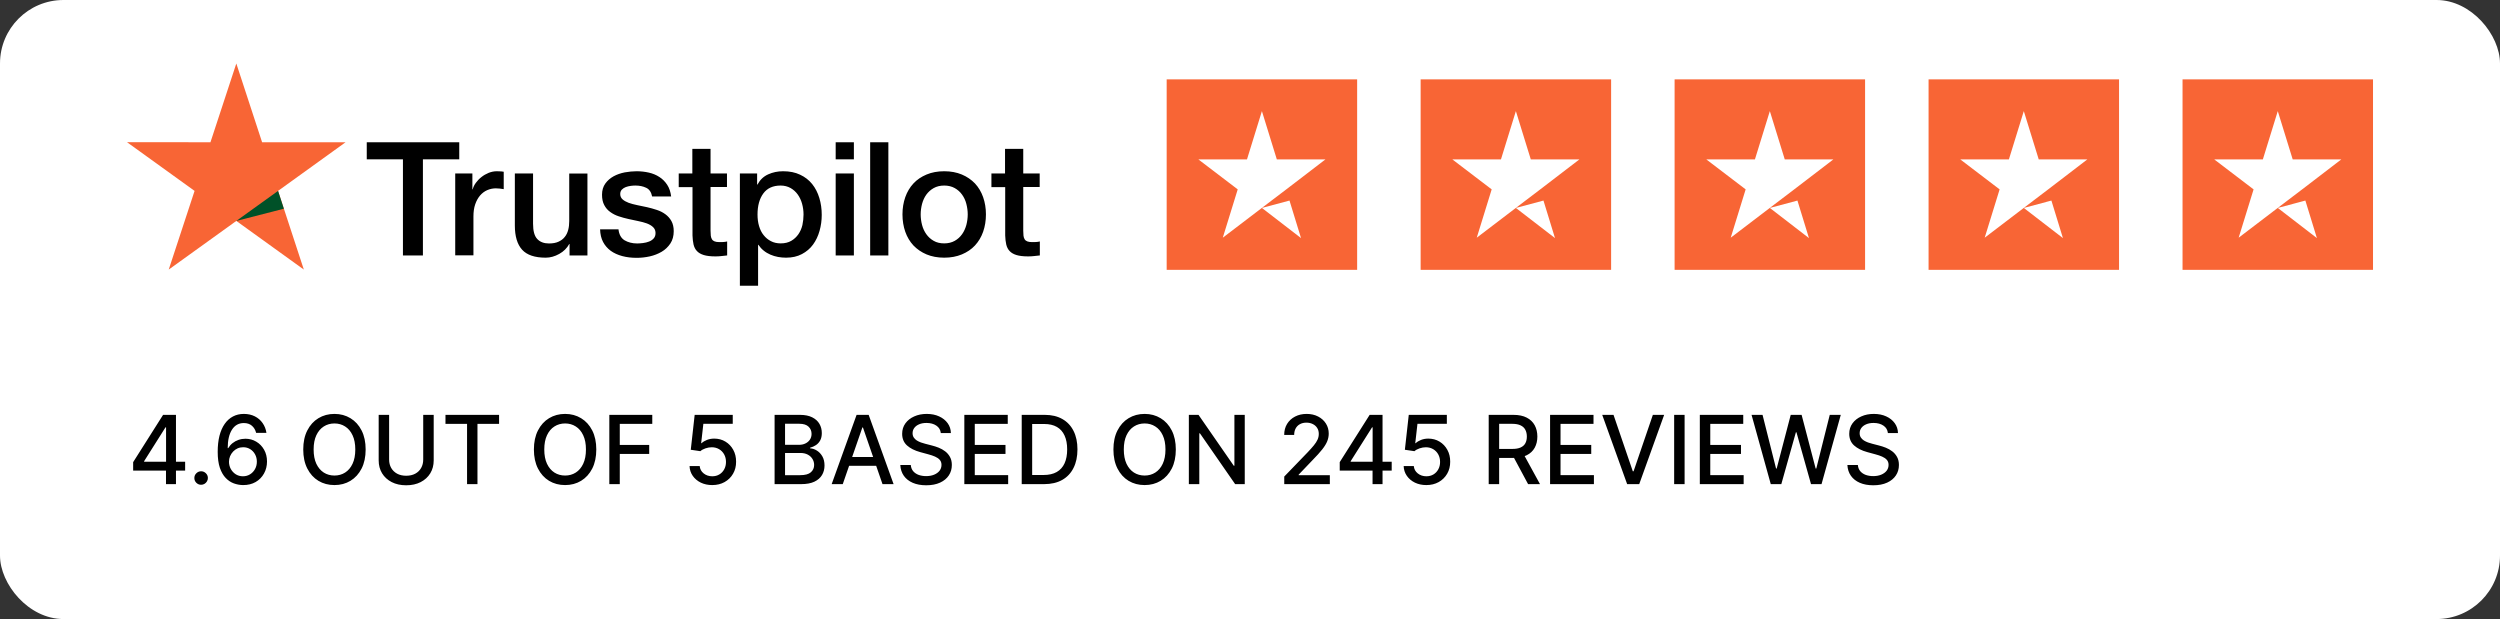
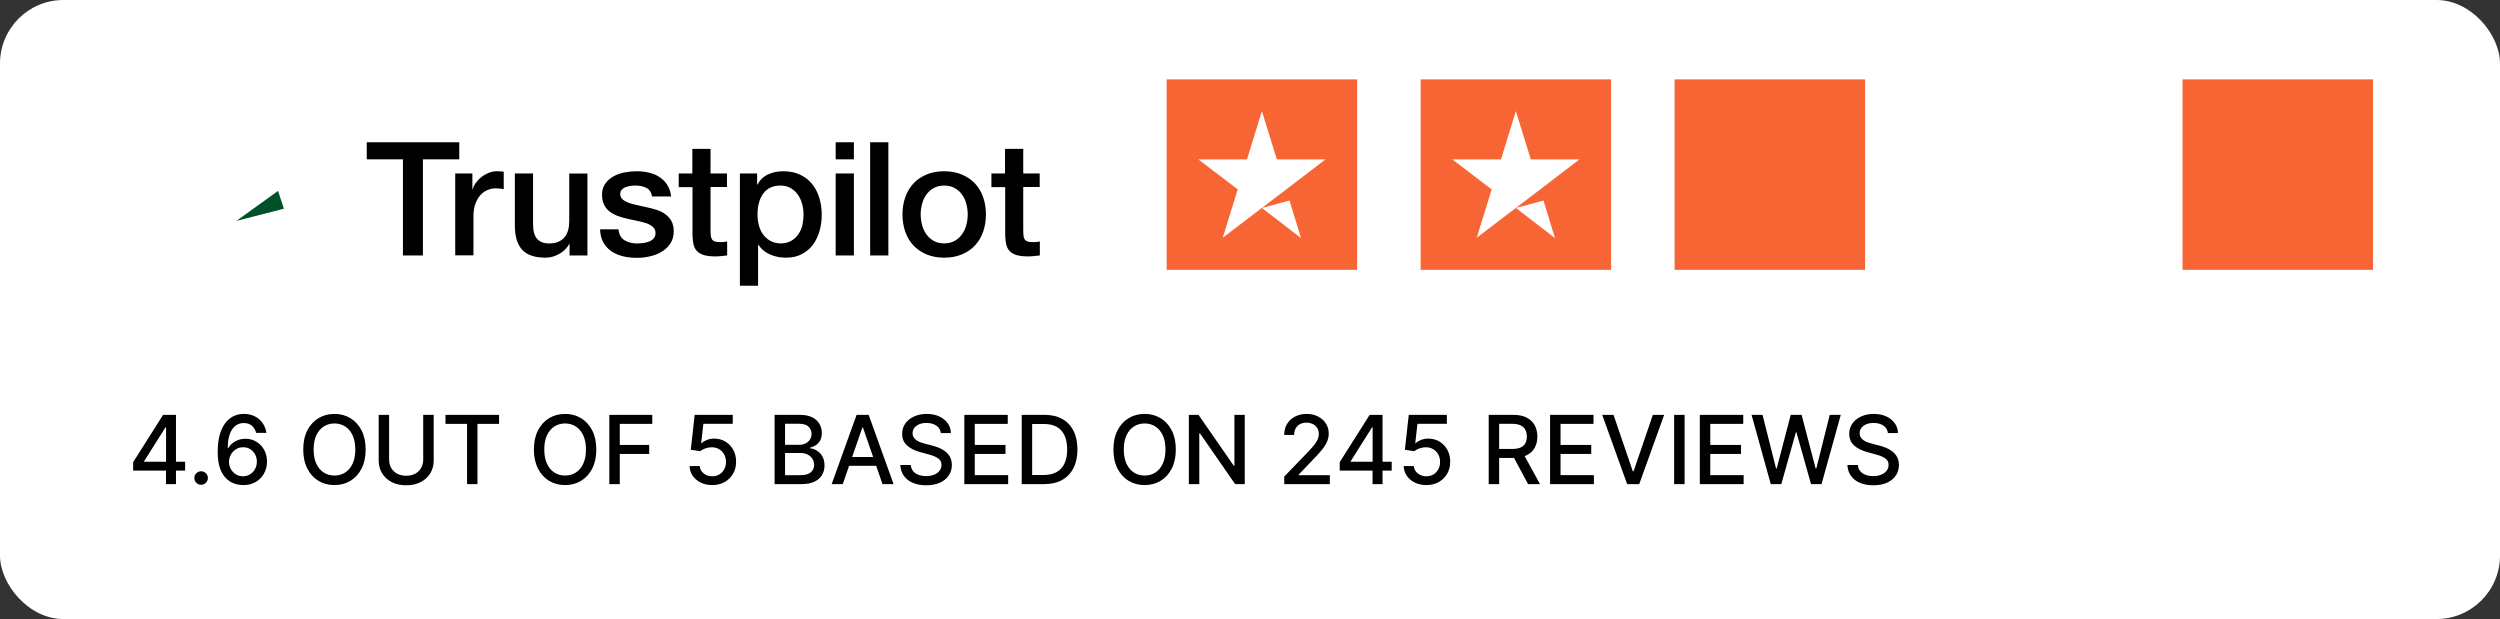
<svg xmlns="http://www.w3.org/2000/svg" width="315" height="78" viewBox="0 0 315 78" fill="none">
  <rect x="0" y="0" width="315" height="78" fill="#333333" stroke="none" />
  <rect width="315" height="78" rx="8" fill="white" />
  <g clip-path="url(#clip0_22_373)">
-     <path d="M46.222 17.924H57.866V20.078H53.287V32.185H50.77V20.078H46.211V17.924H46.222ZM57.368 21.859H59.52V23.852H59.561C59.632 23.57 59.764 23.298 59.957 23.037C60.15 22.775 60.383 22.523 60.657 22.312C60.932 22.091 61.236 21.919 61.571 21.779C61.906 21.648 62.251 21.577 62.596 21.577C62.86 21.577 63.053 21.587 63.155 21.597C63.256 21.607 63.358 21.628 63.469 21.638V23.832C63.307 23.802 63.145 23.781 62.972 23.761C62.8 23.741 62.637 23.731 62.475 23.731C62.089 23.731 61.723 23.812 61.378 23.963C61.033 24.114 60.739 24.345 60.485 24.637C60.231 24.939 60.028 25.301 59.876 25.744C59.724 26.187 59.653 26.69 59.653 27.264V32.175H57.358V21.859H57.368ZM74.017 32.185H71.764V30.746H71.723C71.439 31.27 71.022 31.682 70.464 31.994C69.906 32.306 69.337 32.467 68.759 32.467C67.388 32.467 66.393 32.135 65.784 31.461C65.175 30.787 64.871 29.77 64.871 28.411V21.859H67.165V28.19C67.165 29.096 67.337 29.74 67.693 30.112C68.038 30.485 68.535 30.676 69.165 30.676C69.652 30.676 70.048 30.605 70.373 30.454C70.698 30.303 70.962 30.112 71.154 29.86C71.358 29.619 71.5 29.317 71.591 28.975C71.682 28.633 71.723 28.26 71.723 27.858V21.869H74.017V32.185ZM77.926 28.874C77.997 29.538 78.251 30.001 78.687 30.273C79.134 30.535 79.662 30.676 80.281 30.676C80.494 30.676 80.738 30.656 81.012 30.625C81.286 30.595 81.55 30.525 81.784 30.434C82.027 30.344 82.22 30.203 82.382 30.021C82.535 29.84 82.606 29.609 82.596 29.317C82.585 29.025 82.474 28.784 82.271 28.602C82.068 28.411 81.814 28.27 81.499 28.149C81.184 28.039 80.829 27.938 80.423 27.858C80.017 27.777 79.611 27.686 79.195 27.596C78.768 27.505 78.352 27.385 77.956 27.254C77.56 27.123 77.205 26.942 76.89 26.71C76.576 26.489 76.322 26.197 76.139 25.845C75.946 25.492 75.855 25.06 75.855 24.536C75.855 23.973 75.997 23.51 76.271 23.127C76.545 22.745 76.9 22.443 77.317 22.211C77.743 21.98 78.21 21.819 78.728 21.718C79.246 21.628 79.743 21.577 80.21 21.577C80.748 21.577 81.266 21.638 81.753 21.748C82.24 21.859 82.687 22.04 83.083 22.302C83.479 22.553 83.804 22.886 84.068 23.288C84.332 23.691 84.494 24.184 84.565 24.758H82.169C82.058 24.214 81.814 23.842 81.418 23.661C81.022 23.469 80.565 23.379 80.058 23.379C79.895 23.379 79.702 23.389 79.479 23.419C79.256 23.449 79.053 23.5 78.85 23.57C78.657 23.64 78.494 23.751 78.352 23.892C78.22 24.033 78.149 24.214 78.149 24.446C78.149 24.727 78.251 24.949 78.444 25.12C78.636 25.291 78.89 25.432 79.205 25.553C79.52 25.663 79.875 25.764 80.281 25.845C80.687 25.925 81.103 26.016 81.53 26.106C81.946 26.197 82.352 26.318 82.758 26.449C83.164 26.579 83.519 26.761 83.834 26.992C84.149 27.224 84.403 27.505 84.596 27.848C84.788 28.19 84.89 28.622 84.89 29.126C84.89 29.74 84.748 30.253 84.463 30.686C84.179 31.108 83.814 31.461 83.367 31.723C82.921 31.984 82.413 32.185 81.865 32.306C81.317 32.427 80.768 32.487 80.23 32.487C79.57 32.487 78.961 32.417 78.403 32.266C77.844 32.115 77.357 31.894 76.951 31.602C76.545 31.3 76.22 30.927 75.987 30.485C75.753 30.042 75.631 29.508 75.611 28.894H77.926V28.874ZM85.499 21.859H87.235V18.759H89.529V21.859H91.6V23.56H89.529V29.076C89.529 29.317 89.54 29.518 89.56 29.7C89.58 29.871 89.631 30.021 89.702 30.142C89.773 30.263 89.885 30.354 90.037 30.414C90.189 30.474 90.382 30.505 90.646 30.505C90.808 30.505 90.971 30.505 91.133 30.495C91.296 30.485 91.458 30.464 91.621 30.424V32.185C91.367 32.216 91.113 32.236 90.879 32.266C90.636 32.296 90.392 32.306 90.138 32.306C89.529 32.306 89.042 32.246 88.677 32.135C88.311 32.024 88.017 31.853 87.814 31.632C87.6 31.41 87.469 31.139 87.387 30.807C87.316 30.474 87.265 30.092 87.255 29.669V23.58H85.519V21.859H85.499ZM93.225 21.859H95.397V23.258H95.438C95.763 22.654 96.209 22.232 96.788 21.97C97.367 21.708 97.986 21.577 98.666 21.577C99.488 21.577 100.199 21.718 100.808 22.01C101.417 22.292 101.925 22.684 102.331 23.188C102.737 23.691 103.031 24.275 103.234 24.939C103.437 25.603 103.539 26.318 103.539 27.073C103.539 27.767 103.447 28.441 103.265 29.085C103.082 29.74 102.808 30.313 102.442 30.817C102.077 31.32 101.61 31.712 101.041 32.014C100.473 32.316 99.813 32.467 99.042 32.467C98.707 32.467 98.371 32.437 98.037 32.377C97.701 32.316 97.377 32.216 97.072 32.085C96.768 31.954 96.473 31.783 96.219 31.572C95.955 31.36 95.742 31.119 95.559 30.847H95.519V36H93.225V21.859ZM101.245 27.032C101.245 26.569 101.184 26.116 101.062 25.674C100.94 25.231 100.757 24.848 100.514 24.506C100.27 24.164 99.965 23.892 99.61 23.691C99.245 23.489 98.828 23.379 98.361 23.379C97.397 23.379 96.666 23.711 96.179 24.375C95.692 25.04 95.448 25.925 95.448 27.032C95.448 27.556 95.509 28.039 95.641 28.482C95.773 28.924 95.955 29.307 96.219 29.629C96.473 29.951 96.778 30.203 97.133 30.384C97.488 30.575 97.905 30.666 98.372 30.666C98.899 30.666 99.336 30.555 99.701 30.344C100.067 30.132 100.361 29.85 100.595 29.518C100.828 29.176 101.001 28.794 101.102 28.361C101.194 27.928 101.245 27.485 101.245 27.032ZM105.295 17.924H107.589V20.078H105.295V17.924ZM105.295 21.859H107.589V32.185H105.295V21.859ZM109.64 17.924H111.934V32.185H109.64V17.924ZM118.97 32.467C118.137 32.467 117.396 32.326 116.746 32.055C116.097 31.783 115.548 31.4 115.092 30.927C114.645 30.444 114.3 29.871 114.066 29.206C113.833 28.542 113.711 27.807 113.711 27.012C113.711 26.227 113.833 25.503 114.066 24.838C114.3 24.174 114.645 23.6 115.092 23.117C115.538 22.634 116.097 22.262 116.746 21.99C117.396 21.718 118.137 21.577 118.97 21.577C119.802 21.577 120.543 21.718 121.193 21.99C121.843 22.262 122.391 22.644 122.848 23.117C123.294 23.6 123.639 24.174 123.873 24.838C124.106 25.503 124.228 26.227 124.228 27.012C124.228 27.807 124.106 28.542 123.873 29.206C123.639 29.871 123.294 30.444 122.848 30.927C122.401 31.41 121.843 31.783 121.193 32.055C120.543 32.326 119.802 32.467 118.97 32.467ZM118.97 30.666C119.477 30.666 119.924 30.555 120.3 30.344C120.675 30.132 120.98 29.85 121.223 29.508C121.467 29.166 121.64 28.773 121.761 28.341C121.873 27.908 121.934 27.465 121.934 27.012C121.934 26.569 121.873 26.137 121.761 25.694C121.65 25.251 121.467 24.868 121.223 24.526C120.98 24.184 120.675 23.912 120.3 23.701C119.924 23.489 119.477 23.379 118.97 23.379C118.462 23.379 118.015 23.489 117.64 23.701C117.264 23.912 116.96 24.194 116.716 24.526C116.472 24.868 116.3 25.251 116.178 25.694C116.066 26.137 116.005 26.569 116.005 27.012C116.005 27.465 116.066 27.908 116.178 28.341C116.29 28.773 116.472 29.166 116.716 29.508C116.96 29.85 117.264 30.132 117.64 30.344C118.015 30.565 118.462 30.666 118.97 30.666ZM124.898 21.859H126.634V18.759H128.929V21.859H131V23.56H128.929V29.076C128.929 29.317 128.939 29.518 128.959 29.7C128.979 29.871 129.03 30.021 129.101 30.142C129.172 30.263 129.284 30.354 129.436 30.414C129.588 30.474 129.781 30.505 130.045 30.505C130.208 30.505 130.37 30.505 130.533 30.495C130.695 30.485 130.857 30.464 131.02 30.424V32.185C130.766 32.216 130.512 32.236 130.279 32.266C130.035 32.296 129.791 32.306 129.538 32.306C128.929 32.306 128.441 32.246 128.076 32.135C127.71 32.024 127.416 31.853 127.213 31.632C127 31.41 126.868 31.139 126.787 30.807C126.715 30.474 126.665 30.092 126.655 29.669V23.58H124.919V21.859H124.898Z" fill="black" />
-     <path d="M43.542 17.924H33.025L29.776 8L26.517 17.924L16 17.914L24.517 24.053L21.259 33.967L29.776 27.837L38.283 33.967L35.035 24.053L43.542 17.924Z" fill="#F86535" />
+     <path d="M46.222 17.924H57.866V20.078H53.287V32.185H50.77V20.078H46.211V17.924H46.222ZM57.368 21.859H59.52V23.852H59.561C59.632 23.57 59.764 23.298 59.957 23.037C60.15 22.775 60.383 22.523 60.657 22.312C60.932 22.091 61.236 21.919 61.571 21.779C61.906 21.648 62.251 21.577 62.596 21.577C62.86 21.577 63.053 21.587 63.155 21.597C63.256 21.607 63.358 21.628 63.469 21.638V23.832C63.307 23.802 63.145 23.781 62.972 23.761C62.8 23.741 62.637 23.731 62.475 23.731C62.089 23.731 61.723 23.812 61.378 23.963C61.033 24.114 60.739 24.345 60.485 24.637C60.231 24.939 60.028 25.301 59.876 25.744C59.724 26.187 59.653 26.69 59.653 27.264V32.175H57.358V21.859H57.368ZM74.017 32.185H71.764V30.746H71.723C71.439 31.27 71.022 31.682 70.464 31.994C69.906 32.306 69.337 32.467 68.759 32.467C67.388 32.467 66.393 32.135 65.784 31.461C65.175 30.787 64.871 29.77 64.871 28.411V21.859H67.165V28.19C67.165 29.096 67.337 29.74 67.693 30.112C68.038 30.485 68.535 30.676 69.165 30.676C69.652 30.676 70.048 30.605 70.373 30.454C70.698 30.303 70.962 30.112 71.154 29.86C71.358 29.619 71.5 29.317 71.591 28.975C71.682 28.633 71.723 28.26 71.723 27.858V21.869H74.017V32.185ZM77.926 28.874C77.997 29.538 78.251 30.001 78.687 30.273C79.134 30.535 79.662 30.676 80.281 30.676C80.494 30.676 80.738 30.656 81.012 30.625C81.286 30.595 81.55 30.525 81.784 30.434C82.027 30.344 82.22 30.203 82.382 30.021C82.535 29.84 82.606 29.609 82.596 29.317C82.585 29.025 82.474 28.784 82.271 28.602C82.068 28.411 81.814 28.27 81.499 28.149C81.184 28.039 80.829 27.938 80.423 27.858C80.017 27.777 79.611 27.686 79.195 27.596C78.768 27.505 78.352 27.385 77.956 27.254C77.56 27.123 77.205 26.942 76.89 26.71C76.576 26.489 76.322 26.197 76.139 25.845C75.946 25.492 75.855 25.06 75.855 24.536C75.855 23.973 75.997 23.51 76.271 23.127C76.545 22.745 76.9 22.443 77.317 22.211C77.743 21.98 78.21 21.819 78.728 21.718C79.246 21.628 79.743 21.577 80.21 21.577C80.748 21.577 81.266 21.638 81.753 21.748C82.24 21.859 82.687 22.04 83.083 22.302C83.479 22.553 83.804 22.886 84.068 23.288C84.332 23.691 84.494 24.184 84.565 24.758H82.169C82.058 24.214 81.814 23.842 81.418 23.661C81.022 23.469 80.565 23.379 80.058 23.379C79.895 23.379 79.702 23.389 79.479 23.419C79.256 23.449 79.053 23.5 78.85 23.57C78.657 23.64 78.494 23.751 78.352 23.892C78.22 24.033 78.149 24.214 78.149 24.446C78.149 24.727 78.251 24.949 78.444 25.12C78.636 25.291 78.89 25.432 79.205 25.553C79.52 25.663 79.875 25.764 80.281 25.845C81.946 26.197 82.352 26.318 82.758 26.449C83.164 26.579 83.519 26.761 83.834 26.992C84.149 27.224 84.403 27.505 84.596 27.848C84.788 28.19 84.89 28.622 84.89 29.126C84.89 29.74 84.748 30.253 84.463 30.686C84.179 31.108 83.814 31.461 83.367 31.723C82.921 31.984 82.413 32.185 81.865 32.306C81.317 32.427 80.768 32.487 80.23 32.487C79.57 32.487 78.961 32.417 78.403 32.266C77.844 32.115 77.357 31.894 76.951 31.602C76.545 31.3 76.22 30.927 75.987 30.485C75.753 30.042 75.631 29.508 75.611 28.894H77.926V28.874ZM85.499 21.859H87.235V18.759H89.529V21.859H91.6V23.56H89.529V29.076C89.529 29.317 89.54 29.518 89.56 29.7C89.58 29.871 89.631 30.021 89.702 30.142C89.773 30.263 89.885 30.354 90.037 30.414C90.189 30.474 90.382 30.505 90.646 30.505C90.808 30.505 90.971 30.505 91.133 30.495C91.296 30.485 91.458 30.464 91.621 30.424V32.185C91.367 32.216 91.113 32.236 90.879 32.266C90.636 32.296 90.392 32.306 90.138 32.306C89.529 32.306 89.042 32.246 88.677 32.135C88.311 32.024 88.017 31.853 87.814 31.632C87.6 31.41 87.469 31.139 87.387 30.807C87.316 30.474 87.265 30.092 87.255 29.669V23.58H85.519V21.859H85.499ZM93.225 21.859H95.397V23.258H95.438C95.763 22.654 96.209 22.232 96.788 21.97C97.367 21.708 97.986 21.577 98.666 21.577C99.488 21.577 100.199 21.718 100.808 22.01C101.417 22.292 101.925 22.684 102.331 23.188C102.737 23.691 103.031 24.275 103.234 24.939C103.437 25.603 103.539 26.318 103.539 27.073C103.539 27.767 103.447 28.441 103.265 29.085C103.082 29.74 102.808 30.313 102.442 30.817C102.077 31.32 101.61 31.712 101.041 32.014C100.473 32.316 99.813 32.467 99.042 32.467C98.707 32.467 98.371 32.437 98.037 32.377C97.701 32.316 97.377 32.216 97.072 32.085C96.768 31.954 96.473 31.783 96.219 31.572C95.955 31.36 95.742 31.119 95.559 30.847H95.519V36H93.225V21.859ZM101.245 27.032C101.245 26.569 101.184 26.116 101.062 25.674C100.94 25.231 100.757 24.848 100.514 24.506C100.27 24.164 99.965 23.892 99.61 23.691C99.245 23.489 98.828 23.379 98.361 23.379C97.397 23.379 96.666 23.711 96.179 24.375C95.692 25.04 95.448 25.925 95.448 27.032C95.448 27.556 95.509 28.039 95.641 28.482C95.773 28.924 95.955 29.307 96.219 29.629C96.473 29.951 96.778 30.203 97.133 30.384C97.488 30.575 97.905 30.666 98.372 30.666C98.899 30.666 99.336 30.555 99.701 30.344C100.067 30.132 100.361 29.85 100.595 29.518C100.828 29.176 101.001 28.794 101.102 28.361C101.194 27.928 101.245 27.485 101.245 27.032ZM105.295 17.924H107.589V20.078H105.295V17.924ZM105.295 21.859H107.589V32.185H105.295V21.859ZM109.64 17.924H111.934V32.185H109.64V17.924ZM118.97 32.467C118.137 32.467 117.396 32.326 116.746 32.055C116.097 31.783 115.548 31.4 115.092 30.927C114.645 30.444 114.3 29.871 114.066 29.206C113.833 28.542 113.711 27.807 113.711 27.012C113.711 26.227 113.833 25.503 114.066 24.838C114.3 24.174 114.645 23.6 115.092 23.117C115.538 22.634 116.097 22.262 116.746 21.99C117.396 21.718 118.137 21.577 118.97 21.577C119.802 21.577 120.543 21.718 121.193 21.99C121.843 22.262 122.391 22.644 122.848 23.117C123.294 23.6 123.639 24.174 123.873 24.838C124.106 25.503 124.228 26.227 124.228 27.012C124.228 27.807 124.106 28.542 123.873 29.206C123.639 29.871 123.294 30.444 122.848 30.927C122.401 31.41 121.843 31.783 121.193 32.055C120.543 32.326 119.802 32.467 118.97 32.467ZM118.97 30.666C119.477 30.666 119.924 30.555 120.3 30.344C120.675 30.132 120.98 29.85 121.223 29.508C121.467 29.166 121.64 28.773 121.761 28.341C121.873 27.908 121.934 27.465 121.934 27.012C121.934 26.569 121.873 26.137 121.761 25.694C121.65 25.251 121.467 24.868 121.223 24.526C120.98 24.184 120.675 23.912 120.3 23.701C119.924 23.489 119.477 23.379 118.97 23.379C118.462 23.379 118.015 23.489 117.64 23.701C117.264 23.912 116.96 24.194 116.716 24.526C116.472 24.868 116.3 25.251 116.178 25.694C116.066 26.137 116.005 26.569 116.005 27.012C116.005 27.465 116.066 27.908 116.178 28.341C116.29 28.773 116.472 29.166 116.716 29.508C116.96 29.85 117.264 30.132 117.64 30.344C118.015 30.565 118.462 30.666 118.97 30.666ZM124.898 21.859H126.634V18.759H128.929V21.859H131V23.56H128.929V29.076C128.929 29.317 128.939 29.518 128.959 29.7C128.979 29.871 129.03 30.021 129.101 30.142C129.172 30.263 129.284 30.354 129.436 30.414C129.588 30.474 129.781 30.505 130.045 30.505C130.208 30.505 130.37 30.505 130.533 30.495C130.695 30.485 130.857 30.464 131.02 30.424V32.185C130.766 32.216 130.512 32.236 130.279 32.266C130.035 32.296 129.791 32.306 129.538 32.306C128.929 32.306 128.441 32.246 128.076 32.135C127.71 32.024 127.416 31.853 127.213 31.632C127 31.41 126.868 31.139 126.787 30.807C126.715 30.474 126.665 30.092 126.655 29.669V23.58H124.919V21.859H124.898Z" fill="black" />
    <path d="M35.766 26.298L35.035 24.053L29.776 27.838L35.766 26.298Z" fill="#005128" />
  </g>
  <rect width="24" height="24" transform="translate(147 10)" fill="#F86535" />
  <path d="M159 26.201L162.476 25.27L163.929 30L159 26.201ZM167 20.088H160.881L159 14L157.119 20.088H151L155.952 23.862L154.071 29.95L159.024 26.176L162.071 23.862L167 20.088Z" fill="white" />
  <rect width="24" height="24" transform="translate(179 10)" fill="#F86535" />
  <path d="M191 26.201L194.476 25.27L195.929 30L191 26.201ZM199 20.088H192.881L191 14L189.119 20.088H183L187.952 23.862L186.071 29.95L191.024 26.176L194.071 23.862L199 20.088Z" fill="white" />
  <rect width="24" height="24" transform="translate(211 10)" fill="#F86535" />
-   <path d="M223 26.201L226.476 25.27L227.929 30L223 26.201ZM231 20.088H224.881L223 14L221.119 20.088H215L219.952 23.862L218.071 29.95L223.024 26.176L226.071 23.862L231 20.088Z" fill="white" />
-   <rect width="24" height="24" transform="translate(243 10)" fill="#F86535" />
-   <path d="M255 26.201L258.476 25.27L259.929 30L255 26.201ZM263 20.088H256.881L255 14L253.119 20.088H247L251.952 23.862L250.071 29.95L255.024 26.176L258.071 23.862L263 20.088Z" fill="white" />
  <rect width="24" height="24" transform="translate(275 10)" fill="#F86535" />
-   <path d="M287 26.201L290.476 25.27L291.929 30L287 26.201ZM295 20.088H288.881L287 14L285.119 20.088H279L283.952 23.862L282.071 29.95L287.024 26.176L290.071 23.862L295 20.088Z" fill="white" />
  <path d="M16.777 59.295V58.23L20.549 52.273H21.388V53.841H20.855L18.158 58.111V58.179H23.327V59.295H16.777ZM20.915 61V58.972L20.924 58.486V52.273H22.172V61H20.915ZM25.341 61.081C25.108 61.081 24.907 60.999 24.74 60.834C24.572 60.666 24.488 60.465 24.488 60.229C24.488 59.996 24.572 59.797 24.74 59.632C24.907 59.465 25.108 59.381 25.341 59.381C25.573 59.381 25.774 59.465 25.941 59.632C26.109 59.797 26.193 59.996 26.193 60.229C26.193 60.385 26.153 60.528 26.073 60.659C25.997 60.787 25.895 60.889 25.767 60.966C25.639 61.043 25.497 61.081 25.341 61.081ZM30.613 61.119C30.224 61.114 29.84 61.043 29.462 60.906C29.087 60.77 28.746 60.543 28.44 60.224C28.133 59.906 27.887 59.479 27.702 58.942C27.521 58.405 27.43 57.734 27.43 56.93C27.43 56.169 27.505 55.493 27.655 54.902C27.809 54.311 28.029 53.812 28.316 53.406C28.603 52.997 28.95 52.686 29.356 52.473C29.762 52.26 30.218 52.153 30.724 52.153C31.244 52.153 31.705 52.256 32.109 52.46C32.512 52.665 32.839 52.947 33.089 53.308C33.342 53.669 33.502 54.08 33.57 54.54H32.271C32.182 54.176 32.008 53.879 31.746 53.649C31.485 53.419 31.144 53.304 30.724 53.304C30.084 53.304 29.586 53.582 29.228 54.139C28.873 54.696 28.694 55.47 28.691 56.462H28.755C28.905 56.215 29.09 56.004 29.309 55.831C29.53 55.655 29.778 55.52 30.05 55.426C30.326 55.33 30.616 55.281 30.92 55.281C31.425 55.281 31.883 55.405 32.292 55.652C32.704 55.896 33.032 56.234 33.276 56.666C33.521 57.098 33.643 57.592 33.643 58.149C33.643 58.706 33.516 59.21 33.264 59.662C33.014 60.114 32.661 60.472 32.207 60.736C31.752 60.997 31.221 61.125 30.613 61.119ZM30.609 60.011C30.944 60.011 31.244 59.929 31.508 59.764C31.772 59.599 31.981 59.378 32.134 59.099C32.288 58.821 32.364 58.51 32.364 58.166C32.364 57.831 32.289 57.526 32.139 57.25C31.991 56.974 31.786 56.756 31.525 56.594C31.266 56.432 30.971 56.351 30.639 56.351C30.386 56.351 30.151 56.399 29.935 56.496C29.722 56.592 29.535 56.726 29.373 56.896C29.211 57.067 29.083 57.263 28.989 57.484C28.898 57.703 28.853 57.935 28.853 58.179C28.853 58.506 28.928 58.808 29.079 59.087C29.232 59.365 29.441 59.59 29.705 59.76C29.972 59.928 30.273 60.011 30.609 60.011ZM46.071 56.636C46.071 57.568 45.901 58.369 45.56 59.04C45.219 59.707 44.751 60.222 44.158 60.582C43.567 60.94 42.895 61.119 42.142 61.119C41.386 61.119 40.712 60.94 40.118 60.582C39.527 60.222 39.061 59.706 38.72 59.035C38.379 58.365 38.209 57.565 38.209 56.636C38.209 55.705 38.379 54.905 38.72 54.237C39.061 53.567 39.527 53.053 40.118 52.695C40.712 52.334 41.386 52.153 42.142 52.153C42.895 52.153 43.567 52.334 44.158 52.695C44.751 53.053 45.219 53.567 45.56 54.237C45.901 54.905 46.071 55.705 46.071 56.636ZM44.767 56.636C44.767 55.926 44.652 55.328 44.422 54.842C44.195 54.354 43.882 53.984 43.484 53.734C43.09 53.481 42.642 53.355 42.142 53.355C41.639 53.355 41.19 53.481 40.795 53.734C40.401 53.984 40.088 54.354 39.858 54.842C39.631 55.328 39.517 55.926 39.517 56.636C39.517 57.347 39.631 57.946 39.858 58.435C40.088 58.92 40.401 59.29 40.795 59.543C41.19 59.793 41.639 59.918 42.142 59.918C42.642 59.918 43.09 59.793 43.484 59.543C43.882 59.29 44.195 58.92 44.422 58.435C44.652 57.946 44.767 57.347 44.767 56.636ZM53.325 52.273H54.646V58.013C54.646 58.624 54.502 59.165 54.216 59.636C53.929 60.105 53.525 60.474 53.005 60.744C52.485 61.011 51.876 61.145 51.177 61.145C50.481 61.145 49.873 61.011 49.353 60.744C48.834 60.474 48.43 60.105 48.143 59.636C47.856 59.165 47.713 58.624 47.713 58.013V52.273H49.029V57.906C49.029 58.301 49.116 58.652 49.289 58.959C49.466 59.266 49.714 59.507 50.035 59.683C50.356 59.856 50.737 59.943 51.177 59.943C51.62 59.943 52.002 59.856 52.324 59.683C52.647 59.507 52.895 59.266 53.065 58.959C53.238 58.652 53.325 58.301 53.325 57.906V52.273ZM56.13 53.406V52.273H62.884V53.406H60.161V61H58.849V53.406H56.13ZM75.133 56.636C75.133 57.568 74.963 58.369 74.622 59.04C74.281 59.707 73.814 60.222 73.22 60.582C72.629 60.94 71.957 61.119 71.204 61.119C70.449 61.119 69.774 60.94 69.18 60.582C68.59 60.222 68.124 59.706 67.783 59.035C67.442 58.365 67.271 57.565 67.271 56.636C67.271 55.705 67.442 54.905 67.783 54.237C68.124 53.567 68.59 53.053 69.18 52.695C69.774 52.334 70.449 52.153 71.204 52.153C71.957 52.153 72.629 52.334 73.22 52.695C73.814 53.053 74.281 53.567 74.622 54.237C74.963 54.905 75.133 55.705 75.133 56.636ZM73.829 56.636C73.829 55.926 73.715 55.328 73.484 54.842C73.257 54.354 72.945 53.984 72.547 53.734C72.152 53.481 71.704 53.355 71.204 53.355C70.702 53.355 70.253 53.481 69.858 53.734C69.463 53.984 69.151 54.354 68.921 54.842C68.693 55.328 68.579 55.926 68.579 56.636C68.579 57.347 68.693 57.946 68.921 58.435C69.151 58.92 69.463 59.29 69.858 59.543C70.253 59.793 70.702 59.918 71.204 59.918C71.704 59.918 72.152 59.793 72.547 59.543C72.945 59.29 73.257 58.92 73.484 58.435C73.715 57.946 73.829 57.347 73.829 56.636ZM76.775 61V52.273H82.187V53.406H78.092V56.065H81.799V57.195H78.092V61H76.775ZM89.744 61.119C89.21 61.119 88.729 61.017 88.303 60.812C87.88 60.605 87.542 60.321 87.289 59.96C87.036 59.599 86.901 59.188 86.884 58.724H88.163C88.194 59.099 88.36 59.408 88.661 59.649C88.962 59.891 89.323 60.011 89.744 60.011C90.079 60.011 90.376 59.935 90.634 59.781C90.896 59.625 91.1 59.41 91.248 59.138C91.398 58.865 91.474 58.554 91.474 58.205C91.474 57.849 91.397 57.533 91.244 57.254C91.09 56.976 90.879 56.757 90.609 56.598C90.342 56.439 90.035 56.358 89.688 56.355C89.424 56.355 89.158 56.401 88.891 56.492C88.624 56.582 88.408 56.702 88.244 56.849L87.038 56.67L87.528 52.273H92.326V53.402H88.623L88.346 55.844H88.397C88.567 55.679 88.793 55.541 89.075 55.43C89.359 55.32 89.663 55.264 89.987 55.264C90.518 55.264 90.991 55.391 91.406 55.644C91.823 55.896 92.151 56.242 92.39 56.679C92.631 57.114 92.751 57.614 92.748 58.179C92.751 58.744 92.623 59.249 92.364 59.692C92.109 60.135 91.754 60.484 91.299 60.74C90.847 60.993 90.329 61.119 89.744 61.119ZM97.599 61V52.273H100.795C101.415 52.273 101.928 52.375 102.334 52.58C102.74 52.781 103.044 53.055 103.246 53.402C103.447 53.746 103.548 54.133 103.548 54.565C103.548 54.929 103.482 55.236 103.348 55.486C103.214 55.733 103.036 55.932 102.811 56.082C102.589 56.23 102.345 56.338 102.078 56.406V56.492C102.368 56.506 102.651 56.599 102.926 56.773C103.205 56.943 103.435 57.186 103.616 57.501C103.798 57.817 103.889 58.2 103.889 58.652C103.889 59.098 103.784 59.499 103.574 59.854C103.366 60.206 103.045 60.486 102.611 60.693C102.176 60.898 101.621 61 100.945 61H97.599ZM98.916 59.871H100.817C101.447 59.871 101.899 59.749 102.172 59.504C102.445 59.26 102.581 58.955 102.581 58.588C102.581 58.312 102.511 58.06 102.372 57.83C102.233 57.599 102.034 57.416 101.776 57.28C101.52 57.144 101.216 57.075 100.864 57.075H98.916V59.871ZM98.916 56.048H100.68C100.976 56.048 101.241 55.992 101.477 55.878C101.716 55.764 101.905 55.605 102.044 55.401C102.186 55.193 102.257 54.949 102.257 54.668C102.257 54.307 102.131 54.004 101.878 53.76C101.625 53.516 101.237 53.394 100.714 53.394H98.916V56.048ZM106.188 61H104.79L107.931 52.273H109.452L112.593 61H111.195L108.728 53.858H108.66L106.188 61ZM106.423 57.582H110.957V58.69H106.423V57.582ZM118.543 54.565C118.498 54.162 118.31 53.849 117.98 53.628C117.651 53.403 117.236 53.291 116.736 53.291C116.378 53.291 116.069 53.348 115.807 53.462C115.546 53.572 115.343 53.726 115.198 53.922C115.056 54.115 114.985 54.335 114.985 54.582C114.985 54.79 115.033 54.969 115.13 55.119C115.229 55.27 115.358 55.396 115.517 55.499C115.679 55.598 115.853 55.682 116.037 55.75C116.222 55.815 116.4 55.869 116.57 55.912L117.422 56.133C117.701 56.202 117.986 56.294 118.279 56.41C118.571 56.527 118.843 56.68 119.093 56.871C119.343 57.061 119.544 57.297 119.698 57.578C119.854 57.859 119.932 58.196 119.932 58.588C119.932 59.082 119.804 59.521 119.549 59.905C119.296 60.288 118.928 60.591 118.445 60.812C117.965 61.034 117.384 61.145 116.702 61.145C116.049 61.145 115.483 61.041 115.006 60.834C114.529 60.626 114.155 60.332 113.885 59.952C113.615 59.568 113.466 59.114 113.438 58.588H114.759C114.784 58.903 114.887 59.166 115.066 59.376C115.248 59.584 115.479 59.739 115.76 59.841C116.044 59.94 116.355 59.99 116.694 59.99C117.066 59.99 117.397 59.932 117.686 59.815C117.979 59.696 118.209 59.531 118.377 59.321C118.544 59.108 118.628 58.859 118.628 58.575C118.628 58.317 118.554 58.105 118.407 57.94C118.262 57.776 118.064 57.639 117.814 57.531C117.567 57.423 117.287 57.328 116.975 57.246L115.944 56.965C115.245 56.774 114.691 56.494 114.282 56.125C113.875 55.756 113.672 55.267 113.672 54.659C113.672 54.156 113.809 53.717 114.081 53.342C114.354 52.967 114.723 52.676 115.189 52.469C115.655 52.258 116.181 52.153 116.766 52.153C117.357 52.153 117.878 52.257 118.33 52.465C118.784 52.672 119.142 52.957 119.404 53.321C119.665 53.682 119.801 54.097 119.813 54.565H118.543ZM121.506 61V52.273H126.977V53.406H122.822V56.065H126.692V57.195H122.822V59.867H127.028V61H121.506ZM131.561 61H128.736V52.273H131.651C132.506 52.273 133.24 52.447 133.854 52.797C134.468 53.144 134.938 53.642 135.265 54.293C135.594 54.94 135.759 55.717 135.759 56.624C135.759 57.533 135.593 58.314 135.26 58.967C134.931 59.621 134.453 60.124 133.828 60.476C133.203 60.825 132.448 61 131.561 61ZM130.053 59.849H131.489C132.154 59.849 132.706 59.724 133.147 59.474C133.587 59.222 133.917 58.856 134.135 58.379C134.354 57.899 134.463 57.314 134.463 56.624C134.463 55.939 134.354 55.358 134.135 54.881C133.919 54.403 133.597 54.041 133.168 53.794C132.739 53.547 132.206 53.423 131.57 53.423H130.053V59.849ZM148.153 56.636C148.153 57.568 147.983 58.369 147.642 59.04C147.301 59.707 146.833 60.222 146.24 60.582C145.649 60.94 144.977 61.119 144.224 61.119C143.468 61.119 142.794 60.94 142.2 60.582C141.609 60.222 141.143 59.706 140.802 59.035C140.461 58.365 140.291 57.565 140.291 56.636C140.291 55.705 140.461 54.905 140.802 54.237C141.143 53.567 141.609 53.053 142.2 52.695C142.794 52.334 143.468 52.153 144.224 52.153C144.977 52.153 145.649 52.334 146.24 52.695C146.833 53.053 147.301 53.567 147.642 54.237C147.983 54.905 148.153 55.705 148.153 56.636ZM146.849 56.636C146.849 55.926 146.734 55.328 146.504 54.842C146.277 54.354 145.964 53.984 145.566 53.734C145.172 53.481 144.724 53.355 144.224 53.355C143.721 53.355 143.272 53.481 142.877 53.734C142.483 53.984 142.17 54.354 141.94 54.842C141.713 55.328 141.599 55.926 141.599 56.636C141.599 57.347 141.713 57.946 141.94 58.435C142.17 58.92 142.483 59.29 142.877 59.543C143.272 59.793 143.721 59.918 144.224 59.918C144.724 59.918 145.172 59.793 145.566 59.543C145.964 59.29 146.277 58.92 146.504 58.435C146.734 57.946 146.849 57.347 146.849 56.636ZM156.839 52.273V61H155.629L151.192 54.599H151.112V61H149.795V52.273H151.013L155.454 58.682H155.535V52.273H156.839ZM161.816 61V60.045L164.769 56.986C165.085 56.653 165.344 56.362 165.549 56.112C165.756 55.859 165.911 55.619 166.013 55.392C166.116 55.165 166.167 54.923 166.167 54.668C166.167 54.378 166.099 54.128 165.962 53.918C165.826 53.705 165.64 53.541 165.404 53.428C165.168 53.311 164.903 53.253 164.607 53.253C164.295 53.253 164.022 53.317 163.789 53.445C163.556 53.572 163.377 53.753 163.252 53.986C163.127 54.219 163.065 54.492 163.065 54.804H161.808C161.808 54.273 161.93 53.808 162.174 53.41C162.418 53.013 162.754 52.705 163.18 52.486C163.606 52.264 164.09 52.153 164.633 52.153C165.181 52.153 165.664 52.263 166.082 52.481C166.502 52.697 166.83 52.993 167.066 53.368C167.302 53.74 167.42 54.16 167.42 54.629C167.42 54.953 167.359 55.27 167.237 55.58C167.117 55.889 166.908 56.234 166.61 56.615C166.312 56.993 165.897 57.452 165.366 57.992L163.631 59.807V59.871H167.56V61H161.816ZM168.805 59.295V58.23L172.576 52.273H173.415V53.841H172.883L170.185 58.111V58.179H175.354V59.295H168.805ZM172.942 61V58.972L172.951 58.486V52.273H174.2V61H172.942ZM179.72 61.119C179.186 61.119 178.706 61.017 178.28 60.812C177.857 60.605 177.518 60.321 177.266 59.96C177.013 59.599 176.878 59.188 176.861 58.724H178.139C178.17 59.099 178.337 59.408 178.638 59.649C178.939 59.891 179.3 60.011 179.72 60.011C180.055 60.011 180.352 59.935 180.611 59.781C180.872 59.625 181.077 59.41 181.224 59.138C181.375 58.865 181.45 58.554 181.45 58.205C181.45 57.849 181.374 57.533 181.22 57.254C181.067 56.976 180.855 56.757 180.585 56.598C180.318 56.439 180.011 56.358 179.665 56.355C179.401 56.355 179.135 56.401 178.868 56.492C178.601 56.582 178.385 56.702 178.22 56.849L177.014 56.67L177.504 52.273H182.303V53.402H178.599L178.322 55.844H178.374C178.544 55.679 178.77 55.541 179.051 55.43C179.335 55.32 179.639 55.264 179.963 55.264C180.494 55.264 180.967 55.391 181.382 55.644C181.8 55.896 182.128 56.242 182.366 56.679C182.608 57.114 182.727 57.614 182.724 58.179C182.727 58.744 182.599 59.249 182.341 59.692C182.085 60.135 181.73 60.484 181.276 60.74C180.824 60.993 180.305 61.119 179.72 61.119ZM187.576 61V52.273H190.687C191.363 52.273 191.924 52.389 192.37 52.622C192.819 52.855 193.154 53.178 193.376 53.59C193.597 53.999 193.708 54.472 193.708 55.008C193.708 55.543 193.596 56.013 193.371 56.419C193.15 56.822 192.815 57.136 192.366 57.361C191.92 57.585 191.359 57.697 190.683 57.697H188.326V56.564H190.563C190.989 56.564 191.336 56.503 191.603 56.381C191.873 56.258 192.07 56.081 192.195 55.848C192.32 55.615 192.383 55.335 192.383 55.008C192.383 54.679 192.319 54.394 192.191 54.152C192.066 53.91 191.869 53.726 191.599 53.598C191.332 53.467 190.981 53.402 190.546 53.402H188.893V61H187.576ZM191.884 57.062L194.04 61H192.54L190.427 57.062H191.884ZM195.31 61V52.273H200.782V53.406H196.627V56.065H200.496V57.195H196.627V59.867H200.833V61H195.31ZM203.304 52.273L205.733 59.381H205.831L208.26 52.273H209.683L206.542 61H205.021L201.88 52.273H203.304ZM212.26 52.273V61H210.943V52.273H212.26ZM214.178 61V52.273H219.649V53.406H215.494V56.065H219.364V57.195H215.494V59.867H219.7V61H214.178ZM223.117 61L220.696 52.273H222.081L223.782 59.031H223.863L225.631 52.273H227.003L228.772 59.035H228.853L230.549 52.273H231.938L229.513 61H228.188L226.351 54.463H226.283L224.446 61H223.117ZM237.875 54.565C237.83 54.162 237.642 53.849 237.312 53.628C236.983 53.403 236.568 53.291 236.068 53.291C235.71 53.291 235.401 53.348 235.139 53.462C234.878 53.572 234.675 53.726 234.53 53.922C234.388 54.115 234.317 54.335 234.317 54.582C234.317 54.79 234.365 54.969 234.462 55.119C234.561 55.27 234.69 55.396 234.849 55.499C235.011 55.598 235.185 55.682 235.369 55.75C235.554 55.815 235.732 55.869 235.902 55.912L236.754 56.133C237.033 56.202 237.318 56.294 237.611 56.41C237.903 56.527 238.175 56.68 238.425 56.871C238.675 57.061 238.876 57.297 239.03 57.578C239.186 57.859 239.264 58.196 239.264 58.588C239.264 59.082 239.136 59.521 238.881 59.905C238.628 60.288 238.26 60.591 237.777 60.812C237.297 61.034 236.716 61.145 236.034 61.145C235.381 61.145 234.815 61.041 234.338 60.834C233.861 60.626 233.487 60.332 233.217 59.952C232.947 59.568 232.798 59.114 232.77 58.588H234.091C234.116 58.903 234.219 59.166 234.398 59.376C234.58 59.584 234.811 59.739 235.092 59.841C235.376 59.94 235.688 59.99 236.026 59.99C236.398 59.99 236.729 59.932 237.018 59.815C237.311 59.696 237.541 59.531 237.709 59.321C237.876 59.108 237.96 58.859 237.96 58.575C237.96 58.317 237.886 58.105 237.739 57.94C237.594 57.776 237.396 57.639 237.146 57.531C236.899 57.423 236.619 57.328 236.307 57.246L235.276 56.965C234.577 56.774 234.023 56.494 233.614 56.125C233.207 55.756 233.004 55.267 233.004 54.659C233.004 54.156 233.141 53.717 233.413 53.342C233.686 52.967 234.055 52.676 234.521 52.469C234.987 52.258 235.513 52.153 236.098 52.153C236.689 52.153 237.21 52.257 237.662 52.465C238.116 52.672 238.474 52.957 238.736 53.321C238.997 53.682 239.134 54.097 239.145 54.565H237.875Z" fill="black" />
  <defs>
    <clipPath id="clip0_22_373">
      <rect width="115" height="28" fill="white" transform="translate(16 8)" />
    </clipPath>
  </defs>
</svg>